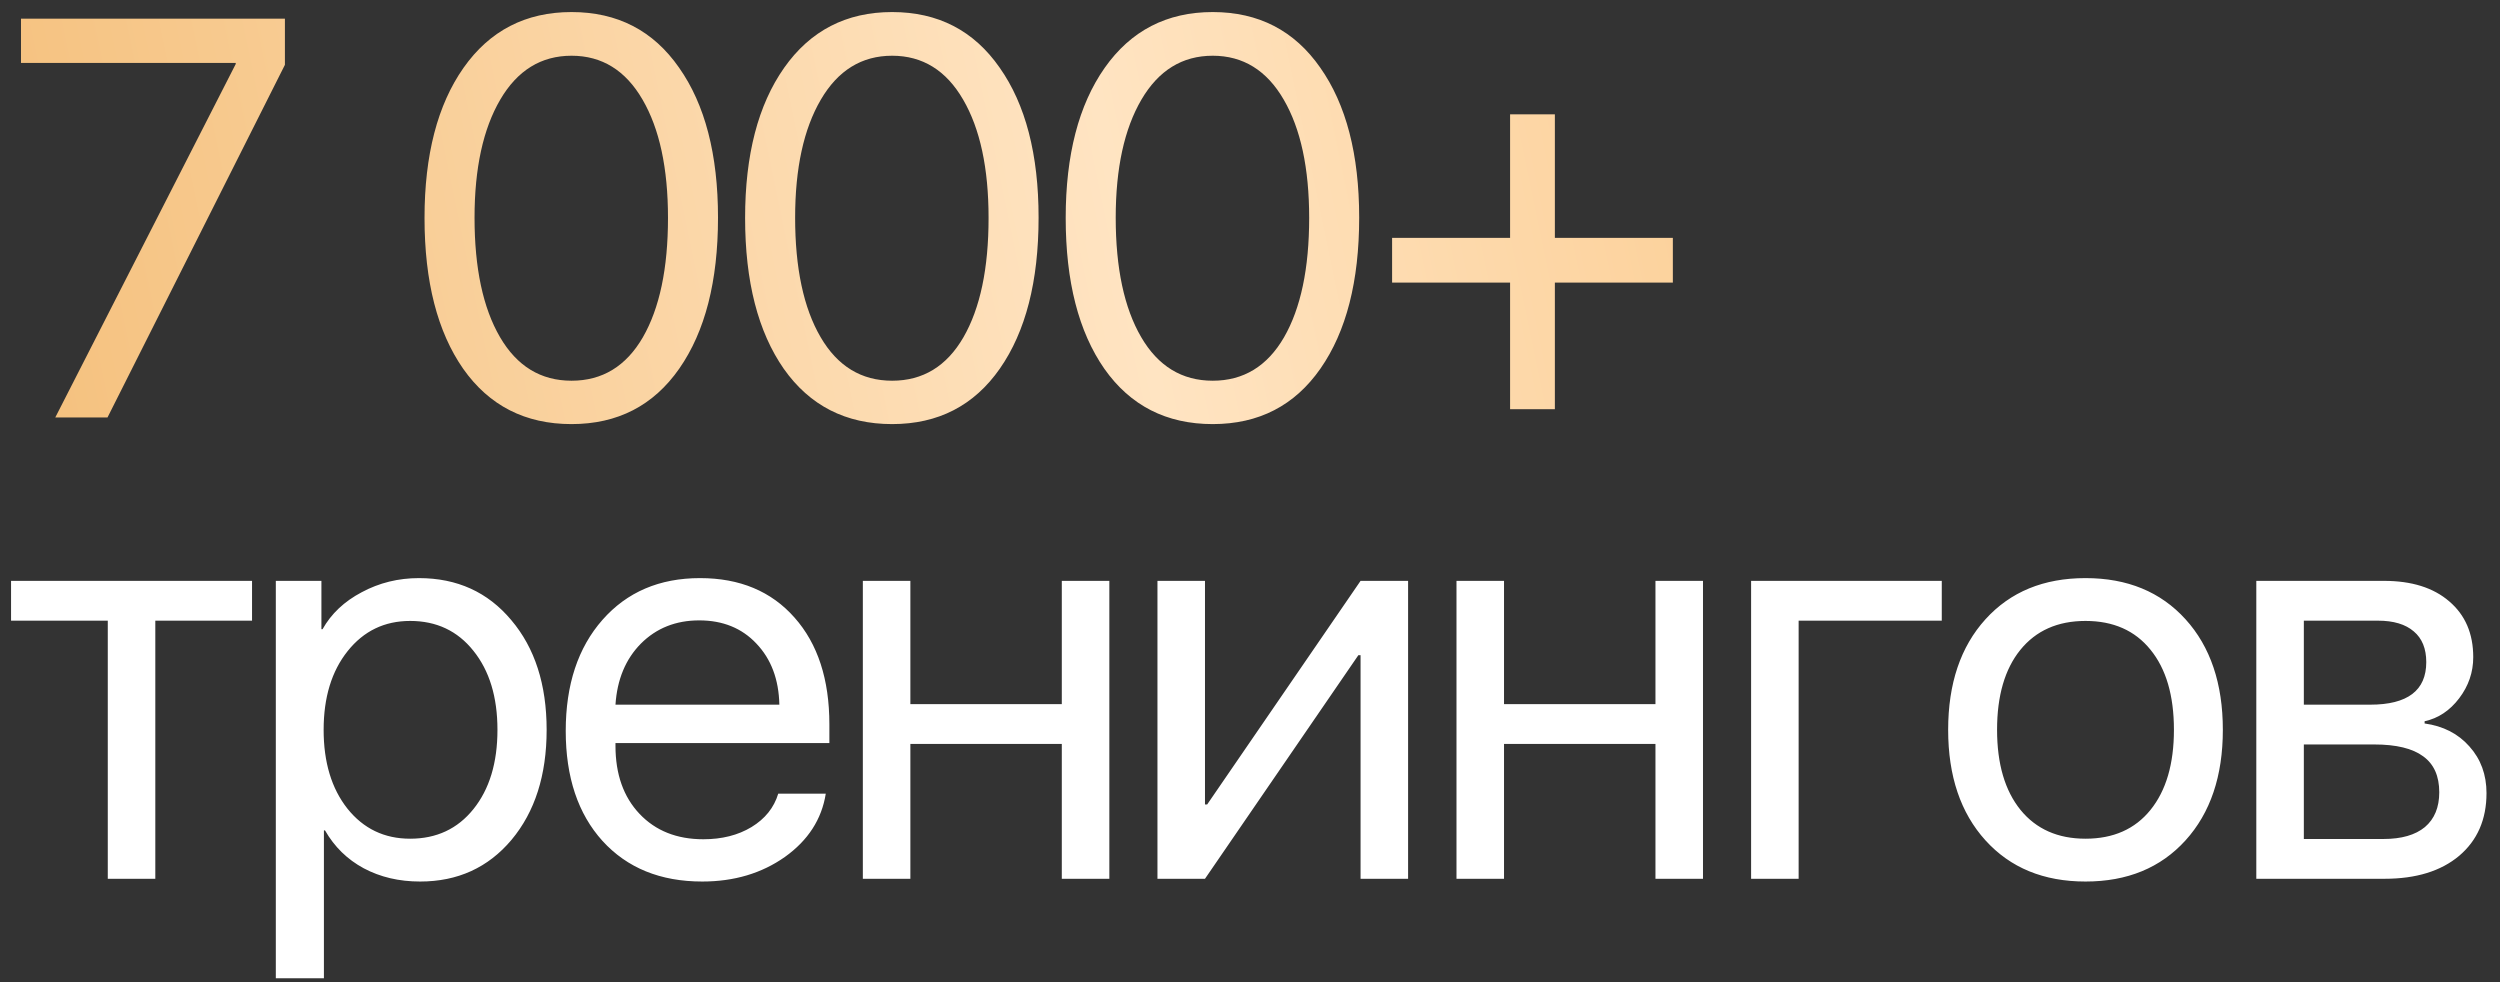
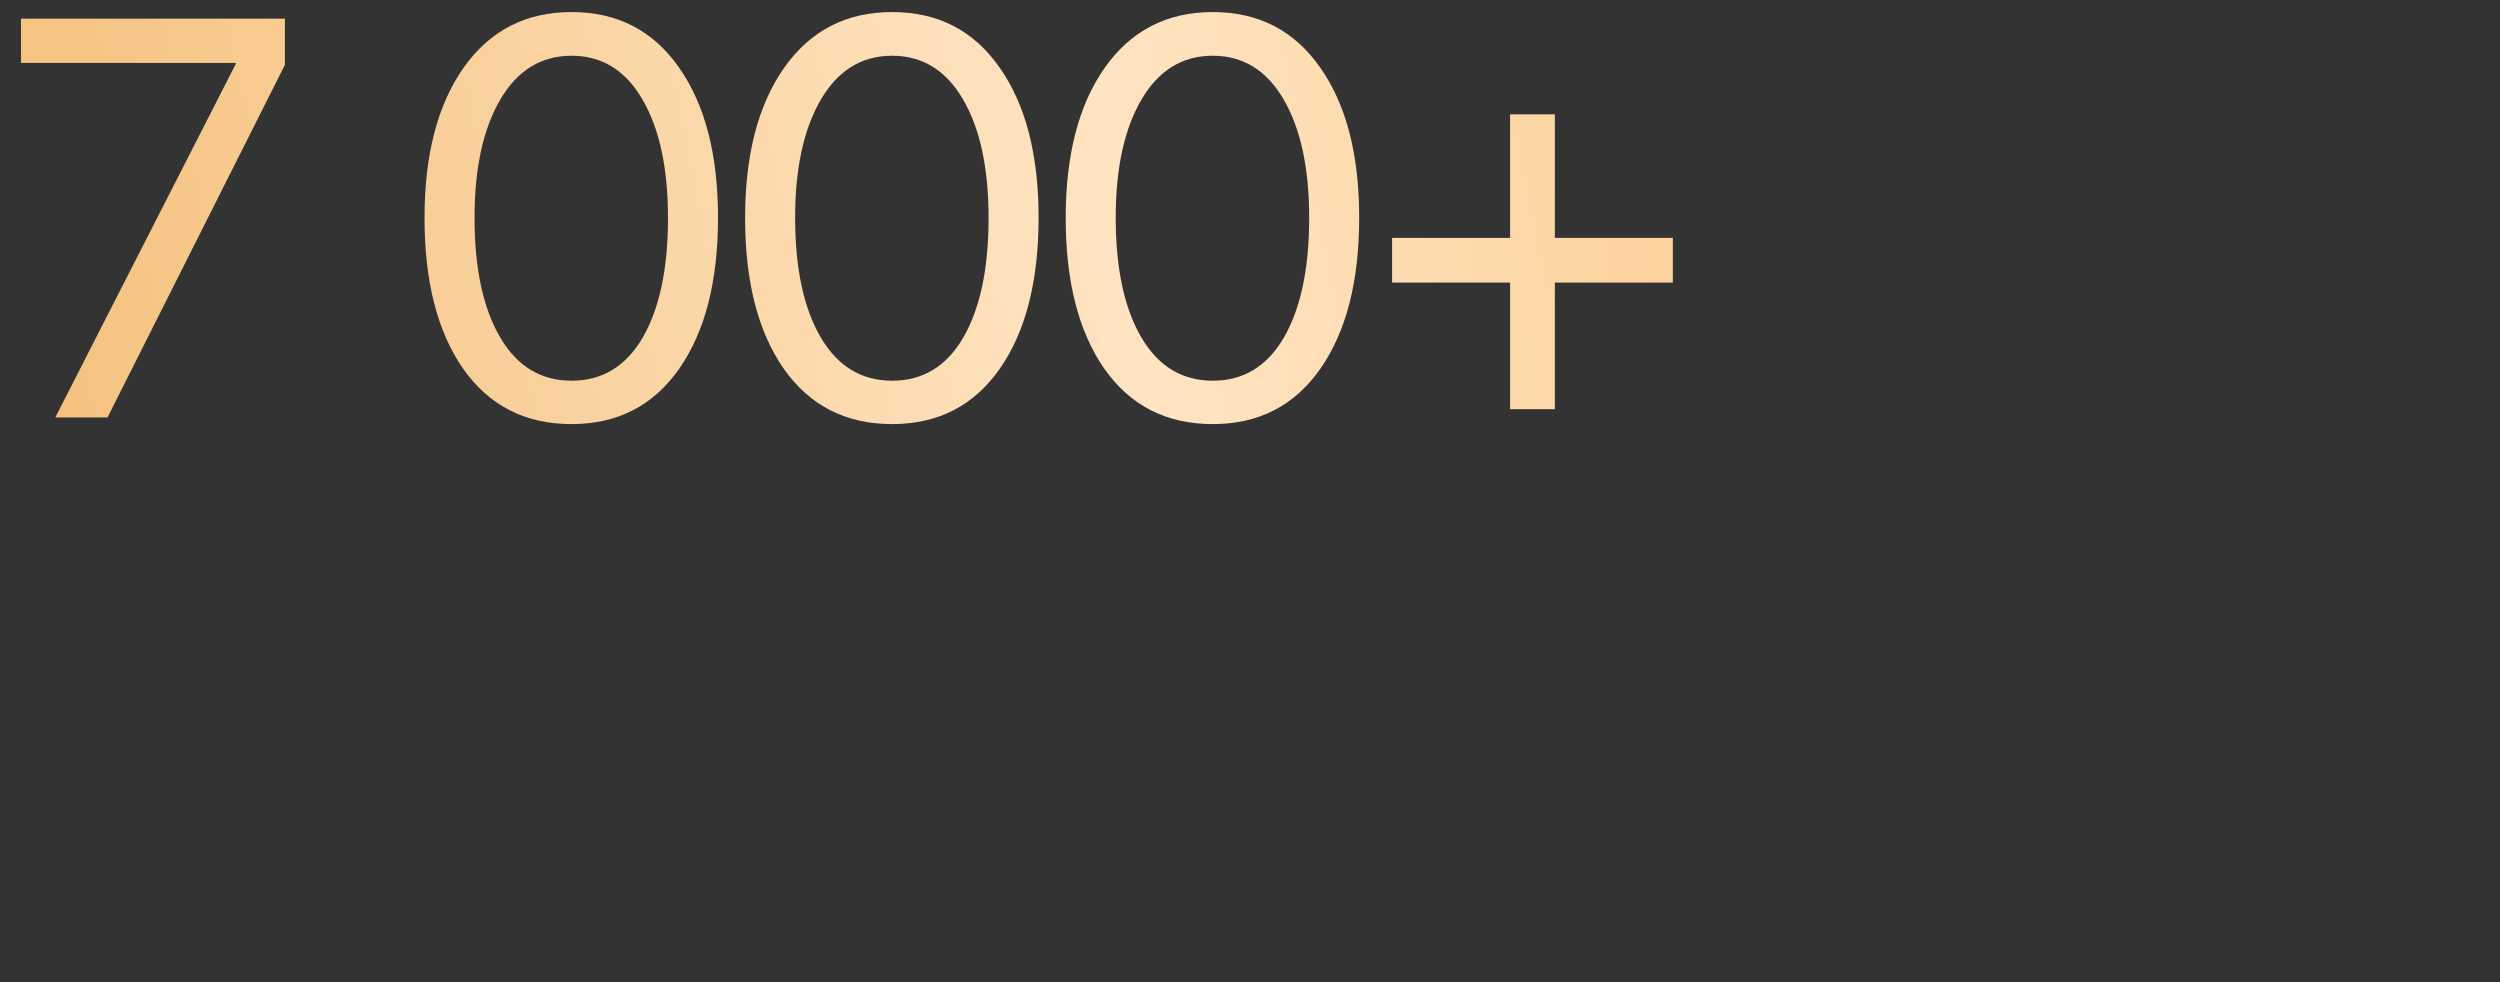
<svg xmlns="http://www.w3.org/2000/svg" width="168" height="66" viewBox="0 0 168 66" fill="none">
  <rect x="0" y="0" width="168" height="66" fill="#333333" stroke="none" />
-   <path d="M3.714 28.054L15.841 4.302V4.227H1.411V1.256H19.146V4.357L7.224 28.054H3.714ZM38.407 28.499C35.3 28.499 32.873 27.261 31.128 24.785C29.394 22.297 28.528 18.917 28.528 14.646C28.528 10.411 29.401 7.05 31.146 4.562C32.904 2.061 35.325 0.81 38.407 0.81C41.49 0.81 43.898 2.055 45.631 4.543C47.377 7.019 48.25 10.38 48.25 14.627C48.25 18.898 47.383 22.278 45.65 24.767C43.917 27.255 41.502 28.499 38.407 28.499ZM33.598 22.65C34.737 24.606 36.34 25.584 38.407 25.584C40.475 25.584 42.072 24.612 43.199 22.668C44.325 20.712 44.889 18.038 44.889 14.646C44.889 11.303 44.319 8.653 43.18 6.697C42.041 4.729 40.45 3.745 38.407 3.745C36.365 3.745 34.767 4.729 33.616 6.697C32.465 8.666 31.889 11.309 31.889 14.627C31.889 18.019 32.459 20.694 33.598 22.65ZM59.951 28.499C56.843 28.499 54.417 27.261 52.671 24.785C50.938 22.297 50.071 18.917 50.071 14.646C50.071 10.411 50.944 7.05 52.69 4.562C54.448 2.061 56.868 0.81 59.951 0.81C63.034 0.81 65.442 2.055 67.175 4.543C68.921 7.019 69.793 10.38 69.793 14.627C69.793 18.898 68.927 22.278 67.194 24.767C65.46 27.255 63.046 28.499 59.951 28.499ZM55.141 22.65C56.28 24.606 57.883 25.584 59.951 25.584C62.019 25.584 63.616 24.612 64.742 22.668C65.869 20.712 66.432 18.038 66.432 14.646C66.432 11.303 65.863 8.653 64.724 6.697C63.585 4.729 61.994 3.745 59.951 3.745C57.908 3.745 56.311 4.729 55.16 6.697C54.008 8.666 53.433 11.309 53.433 14.627C53.433 18.019 54.002 20.694 55.141 22.65ZM81.495 28.499C78.387 28.499 75.96 27.261 74.215 24.785C72.482 22.297 71.615 18.917 71.615 14.646C71.615 10.411 72.488 7.05 74.233 4.562C75.992 2.061 78.412 0.81 81.495 0.81C84.577 0.81 86.985 2.055 88.719 4.543C90.464 7.019 91.337 10.38 91.337 14.627C91.337 18.898 90.471 22.278 88.737 24.767C87.004 27.255 84.59 28.499 81.495 28.499ZM76.685 22.65C77.824 24.606 79.427 25.584 81.495 25.584C83.562 25.584 85.159 24.612 86.286 22.668C87.412 20.712 87.976 18.038 87.976 14.646C87.976 11.303 87.406 8.653 86.267 6.697C85.128 4.729 83.537 3.745 81.495 3.745C79.452 3.745 77.855 4.729 76.703 6.697C75.552 8.666 74.976 11.309 74.976 14.627C74.976 18.019 75.546 20.694 76.685 22.65ZM104.487 18.991V27.497H101.478V18.991H93.549V15.983H101.478V7.682H104.487V15.983H112.416V18.991H104.487Z" fill="url(#paint0_linear_11_645)" />
-   <path d="M16.937 39.034V41.709H10.437V59.054H7.243V41.709H0.743V39.034H16.937ZM28.155 38.849C30.718 38.849 32.785 39.79 34.358 41.671C35.942 43.541 36.734 45.998 36.734 49.044C36.734 52.09 35.948 54.553 34.376 56.435C32.804 58.305 30.755 59.239 28.229 59.239C26.818 59.239 25.555 58.942 24.441 58.348C23.339 57.754 22.472 56.906 21.841 55.804H21.767V65.739H18.535V39.034H21.599V42.284H21.674C22.256 41.244 23.134 40.415 24.311 39.796C25.487 39.164 26.768 38.849 28.155 38.849ZM27.561 56.361C29.331 56.361 30.748 55.699 31.813 54.374C32.89 53.037 33.429 51.26 33.429 49.044C33.429 46.84 32.89 45.07 31.813 43.733C30.748 42.396 29.331 41.727 27.561 41.727C25.84 41.727 24.441 42.402 23.364 43.751C22.286 45.101 21.748 46.865 21.748 49.044C21.748 51.223 22.28 52.987 23.345 54.337C24.422 55.686 25.827 56.361 27.561 56.361ZM46.987 41.69C45.415 41.69 44.109 42.21 43.069 43.25C42.041 44.29 41.472 45.658 41.36 47.354H52.373C52.336 45.658 51.822 44.29 50.831 43.25C49.853 42.21 48.572 41.69 46.987 41.69ZM52.298 53.334H55.492C55.22 55.055 54.304 56.472 52.744 57.587C51.184 58.688 49.333 59.239 47.191 59.239C44.381 59.239 42.146 58.329 40.487 56.51C38.841 54.69 38.017 52.226 38.017 49.118C38.017 46.011 38.841 43.522 40.487 41.653C42.134 39.783 44.319 38.849 47.043 38.849C49.717 38.849 51.834 39.734 53.394 41.504C54.954 43.262 55.734 45.652 55.734 48.673V49.935H41.36V50.121C41.36 52.028 41.899 53.551 42.976 54.69C44.053 55.829 45.483 56.398 47.266 56.398C48.516 56.398 49.593 56.126 50.497 55.581C51.413 55.024 52.014 54.275 52.298 53.334ZM71.353 59.054V49.991H61.177V59.054H57.983V39.034H61.177V47.317H71.353V39.034H74.548V59.054H71.353ZM80.975 59.054H77.781V39.034H80.975V54.058H81.123L91.43 39.034H94.624V59.054H91.43V44.03H91.281L80.975 59.054ZM111.247 59.054V49.991H101.07V59.054H97.876V39.034H101.07V47.317H111.247V39.034H114.441V59.054H111.247ZM130.487 41.709H120.868V59.054H117.674V39.034H130.487V41.709ZM146.868 56.472C145.197 58.317 142.956 59.239 140.146 59.239C137.335 59.239 135.094 58.317 133.423 56.472C131.752 54.628 130.916 52.152 130.916 49.044C130.916 45.937 131.752 43.46 133.423 41.616C135.094 39.771 137.335 38.849 140.146 38.849C142.956 38.849 145.197 39.771 146.868 41.616C148.54 43.46 149.375 45.937 149.375 49.044C149.375 52.152 148.54 54.628 146.868 56.472ZM140.146 56.361C142.015 56.361 143.47 55.717 144.51 54.43C145.562 53.13 146.088 51.334 146.088 49.044C146.088 46.741 145.562 44.946 144.51 43.658C143.47 42.371 142.015 41.727 140.146 41.727C138.276 41.727 136.815 42.377 135.763 43.677C134.723 44.965 134.203 46.754 134.203 49.044C134.203 51.334 134.729 53.13 135.782 54.43C136.834 55.717 138.289 56.361 140.146 56.361ZM159.795 41.709H154.818V47.354H159.275C161.788 47.354 163.045 46.401 163.045 44.494C163.045 43.59 162.766 42.903 162.209 42.433C161.652 41.95 160.847 41.709 159.795 41.709ZM159.554 50.028H154.818V56.38H160.166C161.38 56.38 162.308 56.113 162.952 55.581C163.596 55.036 163.918 54.256 163.918 53.241C163.918 52.152 163.559 51.347 162.841 50.827C162.123 50.294 161.027 50.028 159.554 50.028ZM151.624 59.054V39.034H160.204C162.061 39.034 163.522 39.492 164.586 40.409C165.663 41.325 166.202 42.575 166.202 44.16C166.202 45.175 165.886 46.097 165.255 46.927C164.623 47.757 163.85 48.27 162.934 48.468V48.617C164.184 48.79 165.187 49.304 165.942 50.158C166.71 51.013 167.093 52.059 167.093 53.297C167.093 55.067 166.481 56.472 165.255 57.512C164.029 58.54 162.358 59.054 160.241 59.054H151.624Z" fill="white" />
+   <path d="M3.714 28.054L15.841 4.302V4.227H1.411V1.256H19.146V4.357L7.224 28.054H3.714ZM38.407 28.499C35.3 28.499 32.873 27.261 31.128 24.785C29.394 22.297 28.528 18.917 28.528 14.646C28.528 10.411 29.401 7.05 31.146 4.562C32.904 2.061 35.325 0.81 38.407 0.81C41.49 0.81 43.898 2.055 45.631 4.543C47.377 7.019 48.25 10.38 48.25 14.627C48.25 18.898 47.383 22.278 45.65 24.767C43.917 27.255 41.502 28.499 38.407 28.499M33.598 22.65C34.737 24.606 36.34 25.584 38.407 25.584C40.475 25.584 42.072 24.612 43.199 22.668C44.325 20.712 44.889 18.038 44.889 14.646C44.889 11.303 44.319 8.653 43.18 6.697C42.041 4.729 40.45 3.745 38.407 3.745C36.365 3.745 34.767 4.729 33.616 6.697C32.465 8.666 31.889 11.309 31.889 14.627C31.889 18.019 32.459 20.694 33.598 22.65ZM59.951 28.499C56.843 28.499 54.417 27.261 52.671 24.785C50.938 22.297 50.071 18.917 50.071 14.646C50.071 10.411 50.944 7.05 52.69 4.562C54.448 2.061 56.868 0.81 59.951 0.81C63.034 0.81 65.442 2.055 67.175 4.543C68.921 7.019 69.793 10.38 69.793 14.627C69.793 18.898 68.927 22.278 67.194 24.767C65.46 27.255 63.046 28.499 59.951 28.499ZM55.141 22.65C56.28 24.606 57.883 25.584 59.951 25.584C62.019 25.584 63.616 24.612 64.742 22.668C65.869 20.712 66.432 18.038 66.432 14.646C66.432 11.303 65.863 8.653 64.724 6.697C63.585 4.729 61.994 3.745 59.951 3.745C57.908 3.745 56.311 4.729 55.16 6.697C54.008 8.666 53.433 11.309 53.433 14.627C53.433 18.019 54.002 20.694 55.141 22.65ZM81.495 28.499C78.387 28.499 75.96 27.261 74.215 24.785C72.482 22.297 71.615 18.917 71.615 14.646C71.615 10.411 72.488 7.05 74.233 4.562C75.992 2.061 78.412 0.81 81.495 0.81C84.577 0.81 86.985 2.055 88.719 4.543C90.464 7.019 91.337 10.38 91.337 14.627C91.337 18.898 90.471 22.278 88.737 24.767C87.004 27.255 84.59 28.499 81.495 28.499ZM76.685 22.65C77.824 24.606 79.427 25.584 81.495 25.584C83.562 25.584 85.159 24.612 86.286 22.668C87.412 20.712 87.976 18.038 87.976 14.646C87.976 11.303 87.406 8.653 86.267 6.697C85.128 4.729 83.537 3.745 81.495 3.745C79.452 3.745 77.855 4.729 76.703 6.697C75.552 8.666 74.976 11.309 74.976 14.627C74.976 18.019 75.546 20.694 76.685 22.65ZM104.487 18.991V27.497H101.478V18.991H93.549V15.983H101.478V7.682H104.487V15.983H112.416V18.991H104.487Z" fill="url(#paint0_linear_11_645)" />
  <defs>
    <linearGradient id="paint0_linear_11_645" x1="2.374" y1="60.968" x2="158.897" y2="28.539" gradientUnits="userSpaceOnUse">
      <stop stop-color="#F4BE78" />
      <stop offset="0.506" stop-color="#FFE4C2" />
      <stop offset="1" stop-color="#F9BD71" />
    </linearGradient>
  </defs>
</svg>